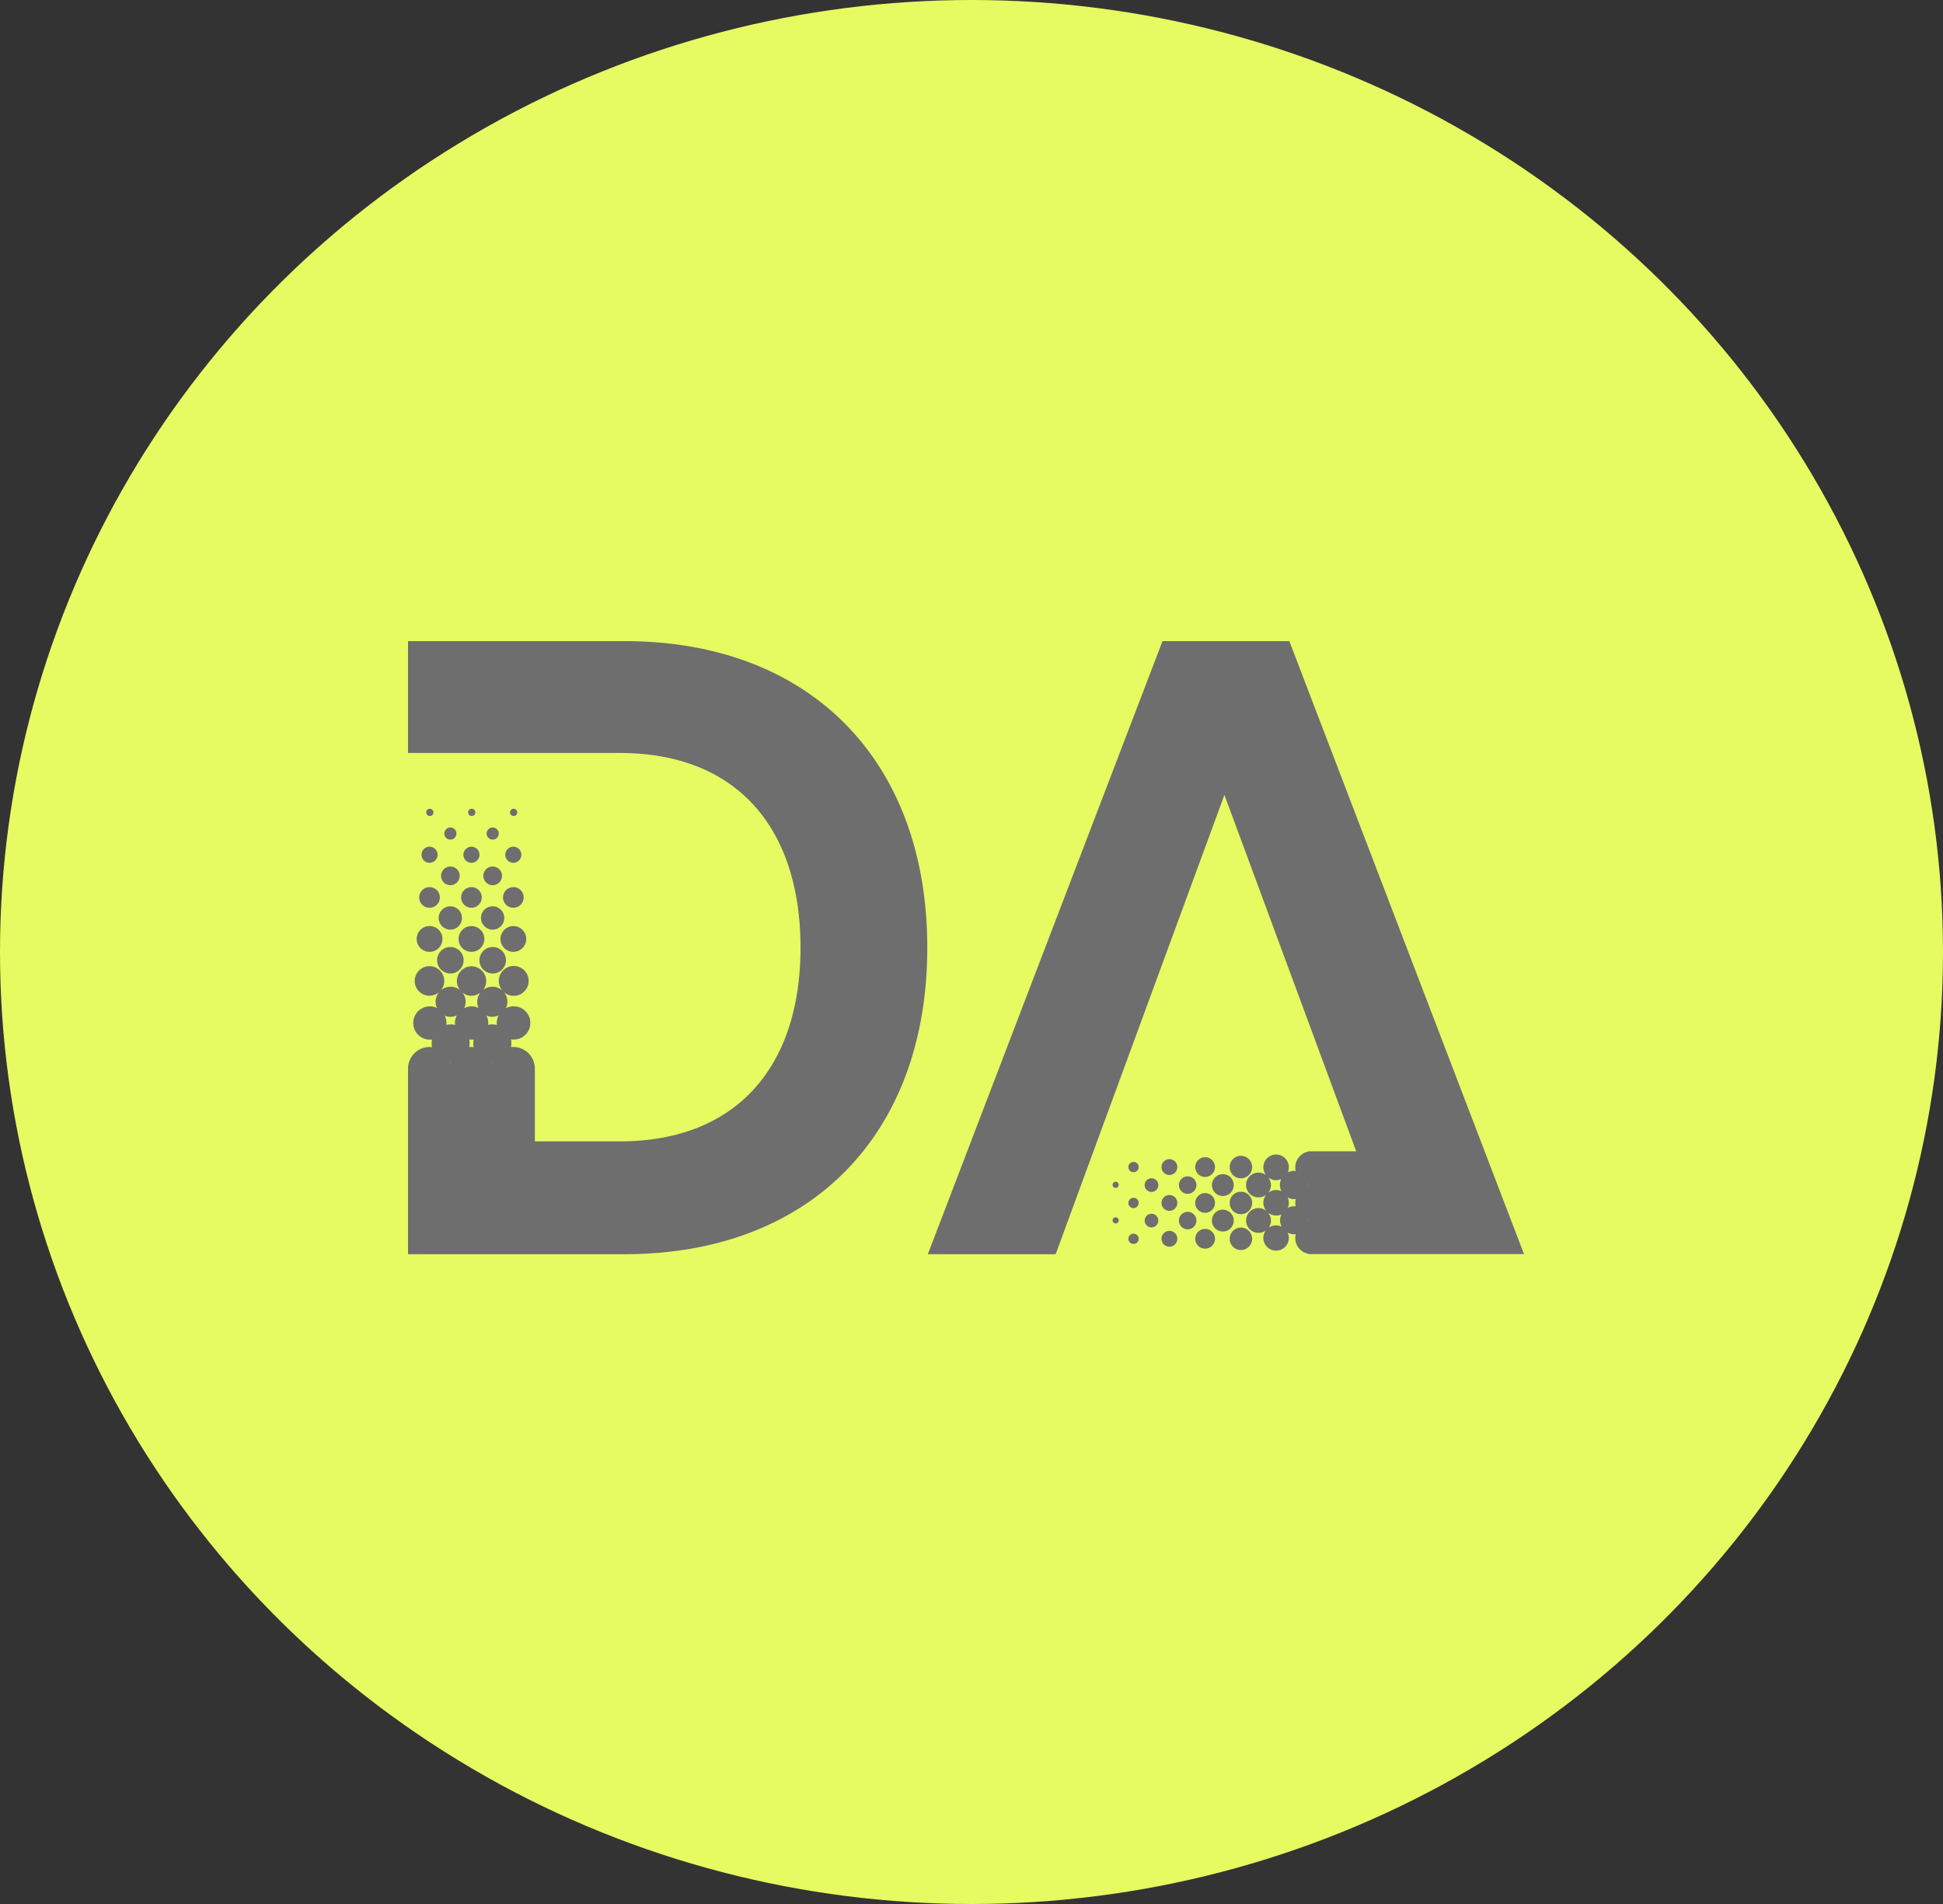
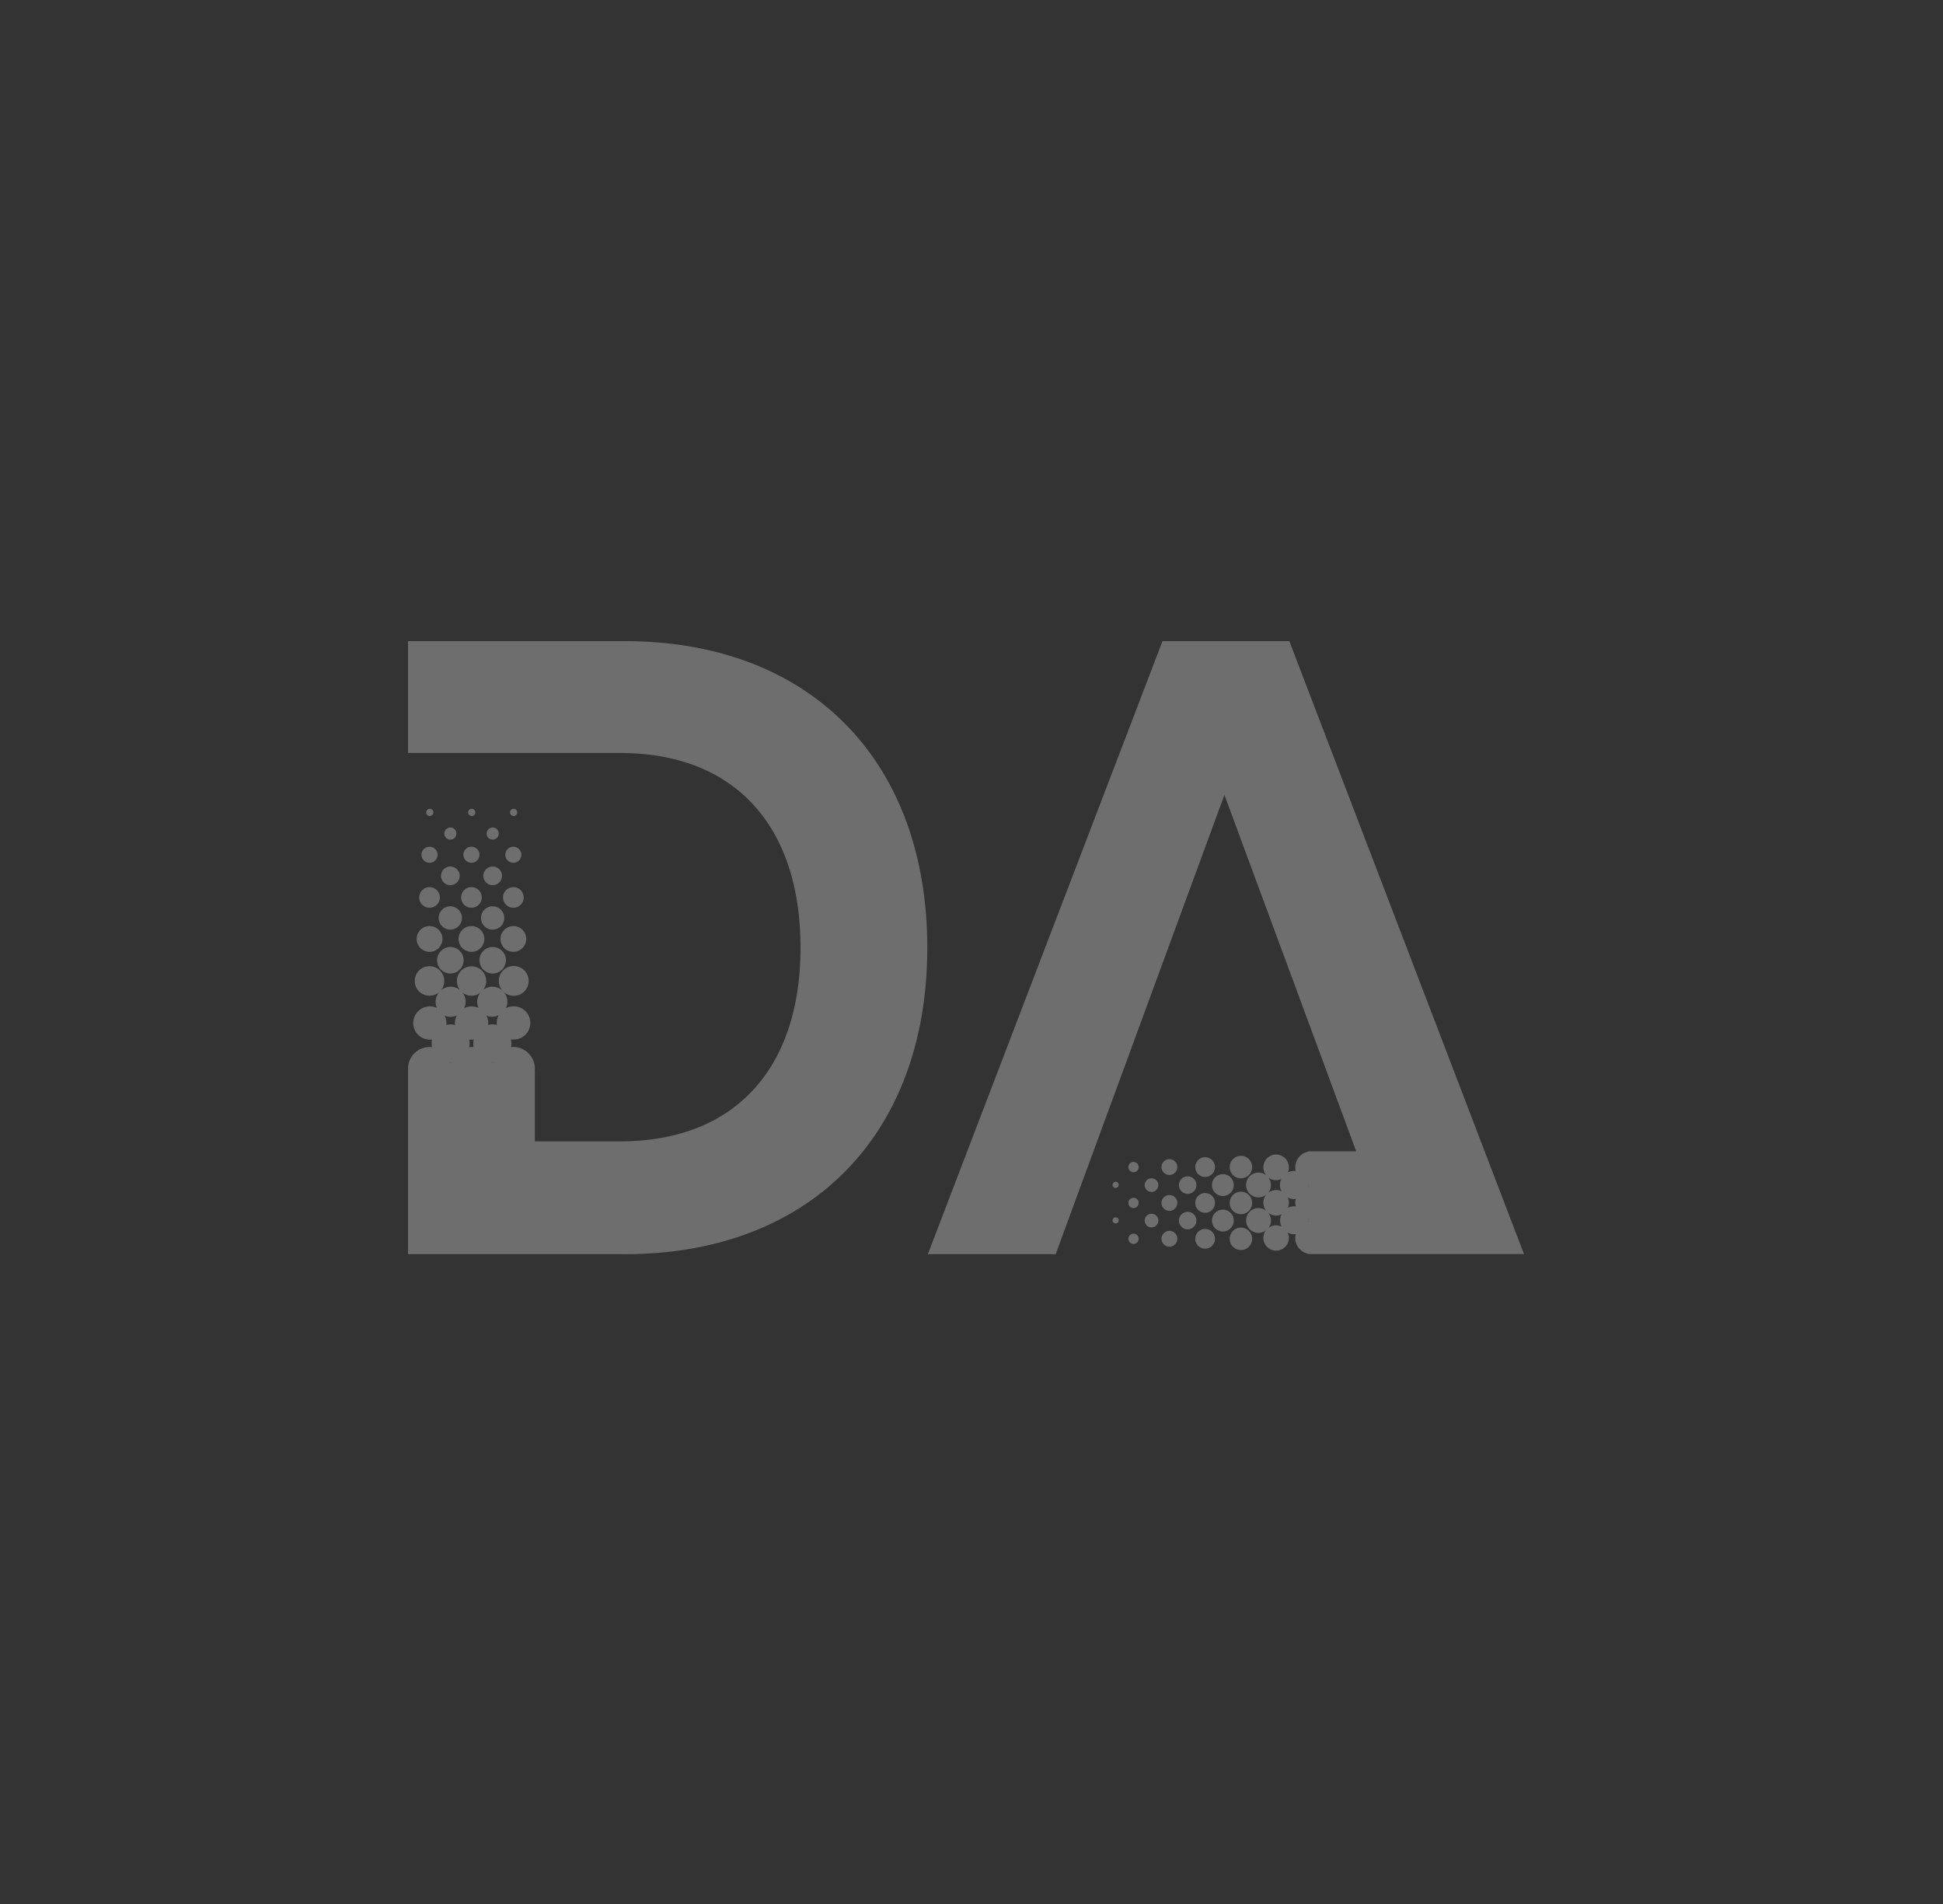
<svg xmlns="http://www.w3.org/2000/svg" width="100" height="98" viewBox="0 0 100 98">
  <rect x="0" y="0" width="100" height="98" fill="#333333" stroke="none" />
  <g id="Group_72345" data-name="Group 72345" transform="translate(-575.5 -2149.089)">
-     <ellipse id="Ellipse_23" data-name="Ellipse 23" cx="50" cy="49" rx="50" ry="49" transform="translate(575.5 2149.089)" fill="#e6fa61" />
    <path id="Path_3690" data-name="Path 3690" d="M11.152,0H0V5.756H10.9c6.014,0,9.3,3.854,9.3,10.021,0,6.117-3.289,9.97-9.3,9.97H6.527V22.072H6.52c0-.024.007-.046.007-.07a1.114,1.114,0,0,0-1.113-1.114A1.072,1.072,0,0,0,5.3,20.9a.951.951,0,0,0,.019-.2,1,1,0,0,0-.022-.205.856.856,0,1,0-.26-1.6.758.758,0,0,0-.114-.839.768.768,0,1,0-.066-.068.763.763,0,0,0-.994-.033.754.754,0,1,0-1.185.006.763.763,0,0,0-.994.021.744.744,0,0,0,.181-.485.76.76,0,1,0-.259.565.758.758,0,0,0-.115.821.848.848,0,0,0-.365-.085.857.857,0,0,0,0,1.714.773.773,0,0,0,.111-.011.983.983,0,0,0-.022.2,1,1,0,0,0,.02.2,1.065,1.065,0,0,0-.117-.012A1.114,1.114,0,0,0,0,22c0,.024.006.046.007.07H0v9.484H11.152c9.559,0,15.572-6.168,15.572-15.778S20.712,0,11.152,0ZM2.189,21.726c0-.015-.009-.029-.013-.043H2.2C2.2,21.7,2.192,21.711,2.189,21.726Zm.236-1.969a.9.9,0,0,0-.457,0,.8.8,0,0,0,.01-.1.848.848,0,0,0-.094-.382.763.763,0,0,0,.628-.01.849.849,0,0,0-.1.392A.8.8,0,0,0,2.425,19.757ZM3.377,20.9a1.046,1.046,0,0,0-.114-.012,1.116,1.116,0,0,0-.114.012.983.983,0,0,0,0-.4.844.844,0,0,0,.125.013.779.779,0,0,0,.108-.011.972.972,0,0,0-.022.2A.987.987,0,0,0,3.377,20.9Zm.255-2.019a.829.829,0,0,0-.744.013.755.755,0,0,0-.093-.81.739.739,0,0,0,.931.006.76.76,0,0,0-.095.791Zm.707,2.845c0-.015-.009-.029-.014-.043h.011l.016,0C4.348,21.7,4.342,21.711,4.339,21.726Zm.236-1.967a.981.981,0,0,0-.239-.033.969.969,0,0,0-.218.026.8.8,0,0,0,.01-.1.843.843,0,0,0-.092-.379.767.767,0,0,0,.629-.015.848.848,0,0,0-.1.394A.862.862,0,0,0,4.575,19.759ZM2.861,16.425a.682.682,0,1,1-.681-.682A.682.682,0,0,1,2.861,16.425Zm.815,0a.682.682,0,1,1,.682.682A.682.682,0,0,1,3.676,16.425Zm-2.1-2.176a.6.6,0,1,1,.6.6A.6.6,0,0,1,1.579,14.249Zm2.178,0a.6.6,0,1,1,.6.6A.6.6,0,0,1,3.757,14.249ZM2.179,11.6a.48.48,0,1,1-.48.48A.48.48,0,0,1,2.179,11.6Zm2.178,0a.48.48,0,1,1-.48.48A.48.48,0,0,1,4.358,11.6ZM2.178,10.215A.312.312,0,1,1,2.491,9.9.312.312,0,0,1,2.178,10.215Zm2.179,0A.312.312,0,1,1,4.67,9.9.312.312,0,0,1,4.358,10.215ZM.444,15.329a.664.664,0,1,1,.663.663A.664.664,0,0,1,.444,15.329Zm2.82.663a.663.663,0,1,1,.663-.663A.664.664,0,0,1,3.264,15.992Zm2.157,0a.663.663,0,1,1,.663-.663A.664.664,0,0,1,5.421,15.992Zm-4.845-2.8a.531.531,0,1,1,.531.531A.531.531,0,0,1,.576,13.192Zm2.157,0a.531.531,0,1,1,.531.531A.531.531,0,0,1,2.733,13.192Zm2.157,0a.531.531,0,1,1,.531.531A.531.531,0,0,1,4.89,13.192ZM1.107,10.581a.414.414,0,1,1-.414.414A.414.414,0,0,1,1.107,10.581Zm2.157,0a.414.414,0,1,1-.414.414A.414.414,0,0,1,3.264,10.581Zm2.157,0a.414.414,0,1,1-.415.414A.414.414,0,0,1,5.421,10.581ZM1.121,9a.186.186,0,1,1,.186-.186A.186.186,0,0,1,1.121,9ZM3.278,9a.186.186,0,1,1,.186-.186A.186.186,0,0,1,3.278,9ZM5.435,9a.186.186,0,1,1,.186-.186A.187.187,0,0,1,5.435,9ZM45.358,0H38.83L26.753,31.555h6.578L42.017,7.914,48.8,26.259H46.33v.016a.829.829,0,0,0-.667.813.848.848,0,0,0,.022.185.672.672,0,0,0-.081-.008.719.719,0,0,0-.322.078.65.65,0,0,0,.051-.255.656.656,0,1,0-1.17.4.631.631,0,0,0-.388-.135.639.639,0,1,0,.393,1.139.644.644,0,0,0,.018.842.638.638,0,1,0-.04,1,.645.645,0,0,0-.126.382.656.656,0,1,0,1.254-.27.72.72,0,0,0,.329.082.671.671,0,0,0,.085-.009.817.817,0,0,0-.026.2.83.83,0,0,0,.667.813v.016H57.435Zm-.681,30.069a.651.651,0,0,0-.383.125.632.632,0,0,0-.04-.789.643.643,0,0,0,.7.1.721.721,0,0,0-.072.31.71.71,0,0,0,.078.321A.657.657,0,0,0,44.677,30.069Zm0-1.818a.649.649,0,0,0-.405.144.628.628,0,0,0,0-.789.643.643,0,0,0,.67.08.705.705,0,0,0,.011.63A.645.645,0,0,0,44.677,28.251Zm.986.657a.862.862,0,0,0,.023.187.709.709,0,0,0-.082-.008.717.717,0,0,0-.323.079.659.659,0,0,0,.053-.258.649.649,0,0,0-.061-.274.718.718,0,0,0,.332.084.665.665,0,0,0,.086-.009A.834.834,0,0,0,45.662,28.907Zm.667.905v.1l-.011,0a.792.792,0,0,0,.011-.1.81.81,0,0,0-.01-.095l.01,0Zm0-1.822v.1l-.011,0a.762.762,0,0,0,.011-.105.77.77,0,0,0-.01-.091l.01,0Zm-2.886,2.771a.578.578,0,1,1-.578-.578A.578.578,0,0,1,43.444,30.762Zm-.578-2.424a.578.578,0,1,1-.578.578A.578.578,0,0,1,42.866,28.338Zm0-.69a.578.578,0,1,1,.578-.578A.578.578,0,0,1,42.866,27.649Zm-1.335,3.113a.508.508,0,1,1-.508-.508A.508.508,0,0,1,41.531,30.762Zm-.508-2.354a.508.508,0,1,1-.508.509A.508.508,0,0,1,41.023,28.408Zm.508-1.337a.508.508,0,1,1-.508-.508A.508.508,0,0,1,41.531,27.071Zm-1.938,3.691a.407.407,0,1,1-.407-.407A.407.407,0,0,1,39.594,30.762Zm0-1.845a.407.407,0,1,1-.407-.407A.407.407,0,0,1,39.594,28.917Zm0-1.846a.407.407,0,1,1-.407-.407A.407.407,0,0,1,39.594,27.071Zm-1.989,3.692a.265.265,0,1,1-.264-.265A.265.265,0,0,1,37.605,30.762Zm0-1.846a.265.265,0,1,1-.264-.265A.265.265,0,0,1,37.605,28.917Zm0-1.846a.265.265,0,1,1-.264-.265A.265.265,0,0,1,37.605,27.071Zm4.332,3.316a.562.562,0,1,1,.562-.562A.562.562,0,0,1,41.937,30.387Zm0-2.952a.562.562,0,1,1-.562.562A.563.563,0,0,1,41.938,27.435Zm-1.361,2.39a.45.45,0,1,1-.449-.45A.45.45,0,0,1,40.577,29.825Zm0-1.827a.45.45,0,1,1-.449-.45A.45.45,0,0,1,40.577,28Zm-1.96,1.827a.351.351,0,1,1-.351-.351A.351.351,0,0,1,38.617,29.825Zm0-1.827a.351.351,0,1,1-.351-.35A.351.351,0,0,1,38.617,28Zm-2.038,1.816a.158.158,0,1,1-.158-.158A.158.158,0,0,1,36.578,29.813Zm0-1.828a.158.158,0,1,1-.158-.158A.157.157,0,0,1,36.578,27.986Z" transform="translate(596.5 2182.089)" fill="#6e6e6e" />
  </g>
</svg>